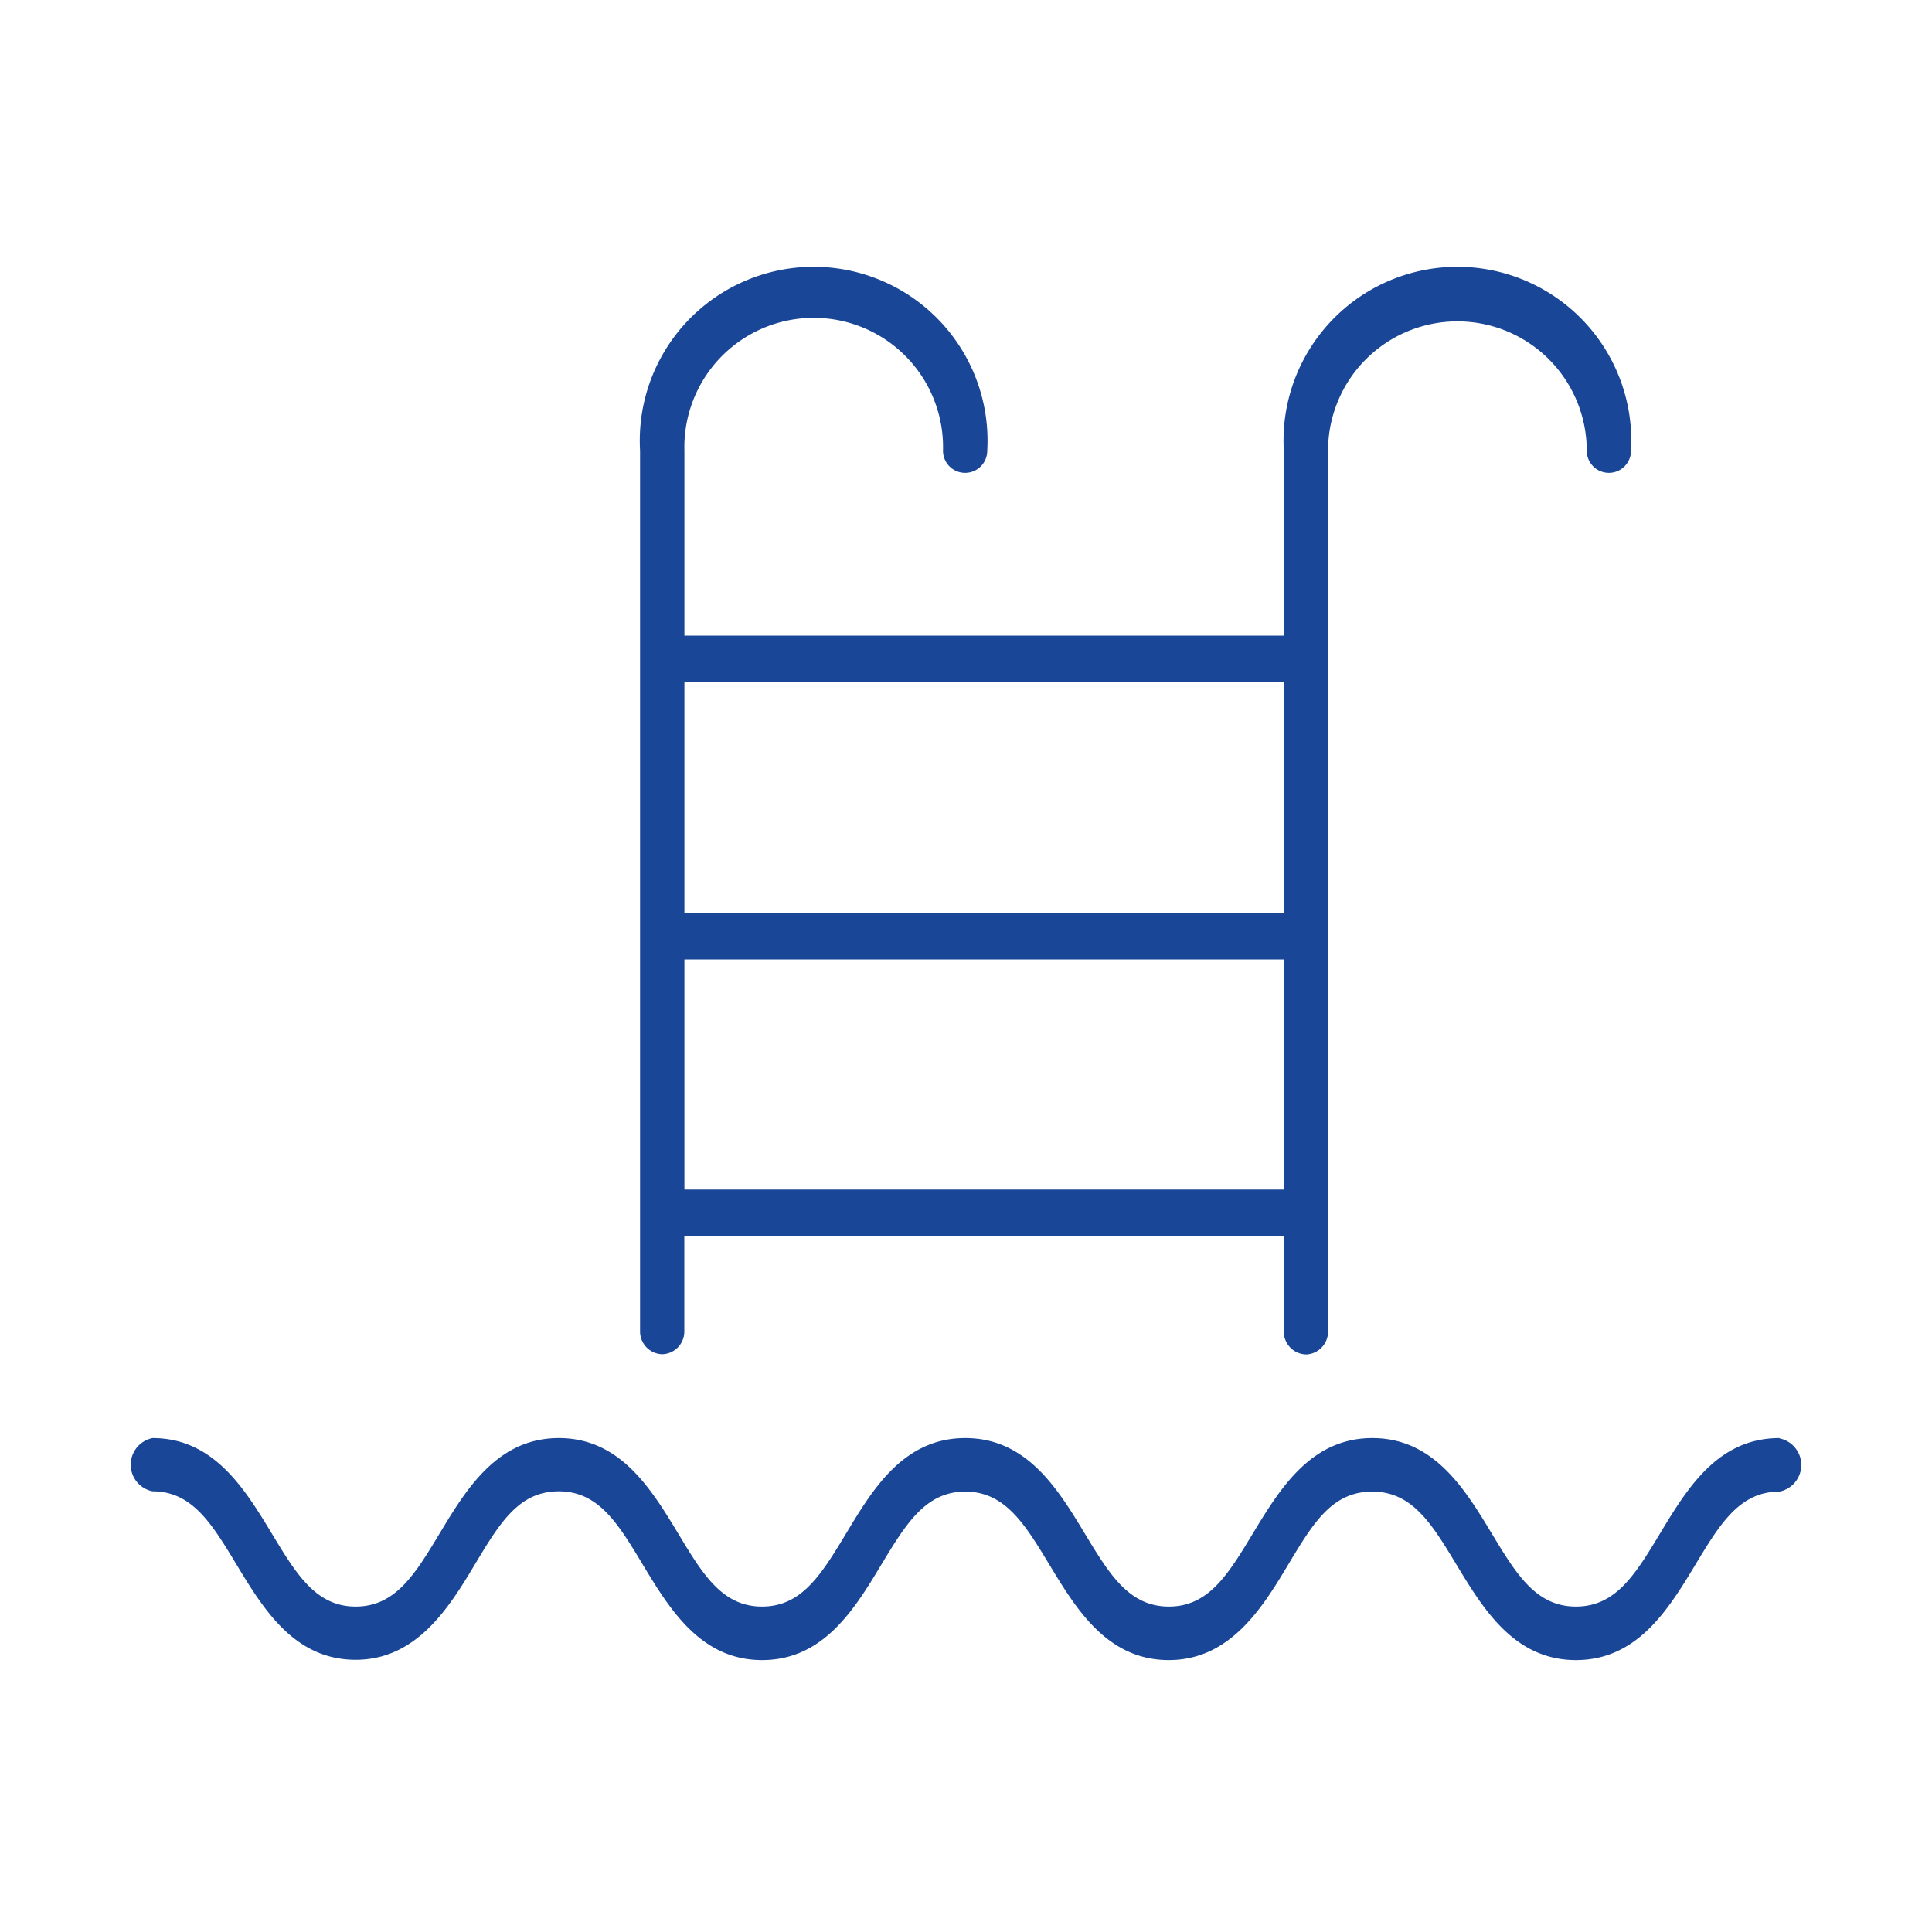
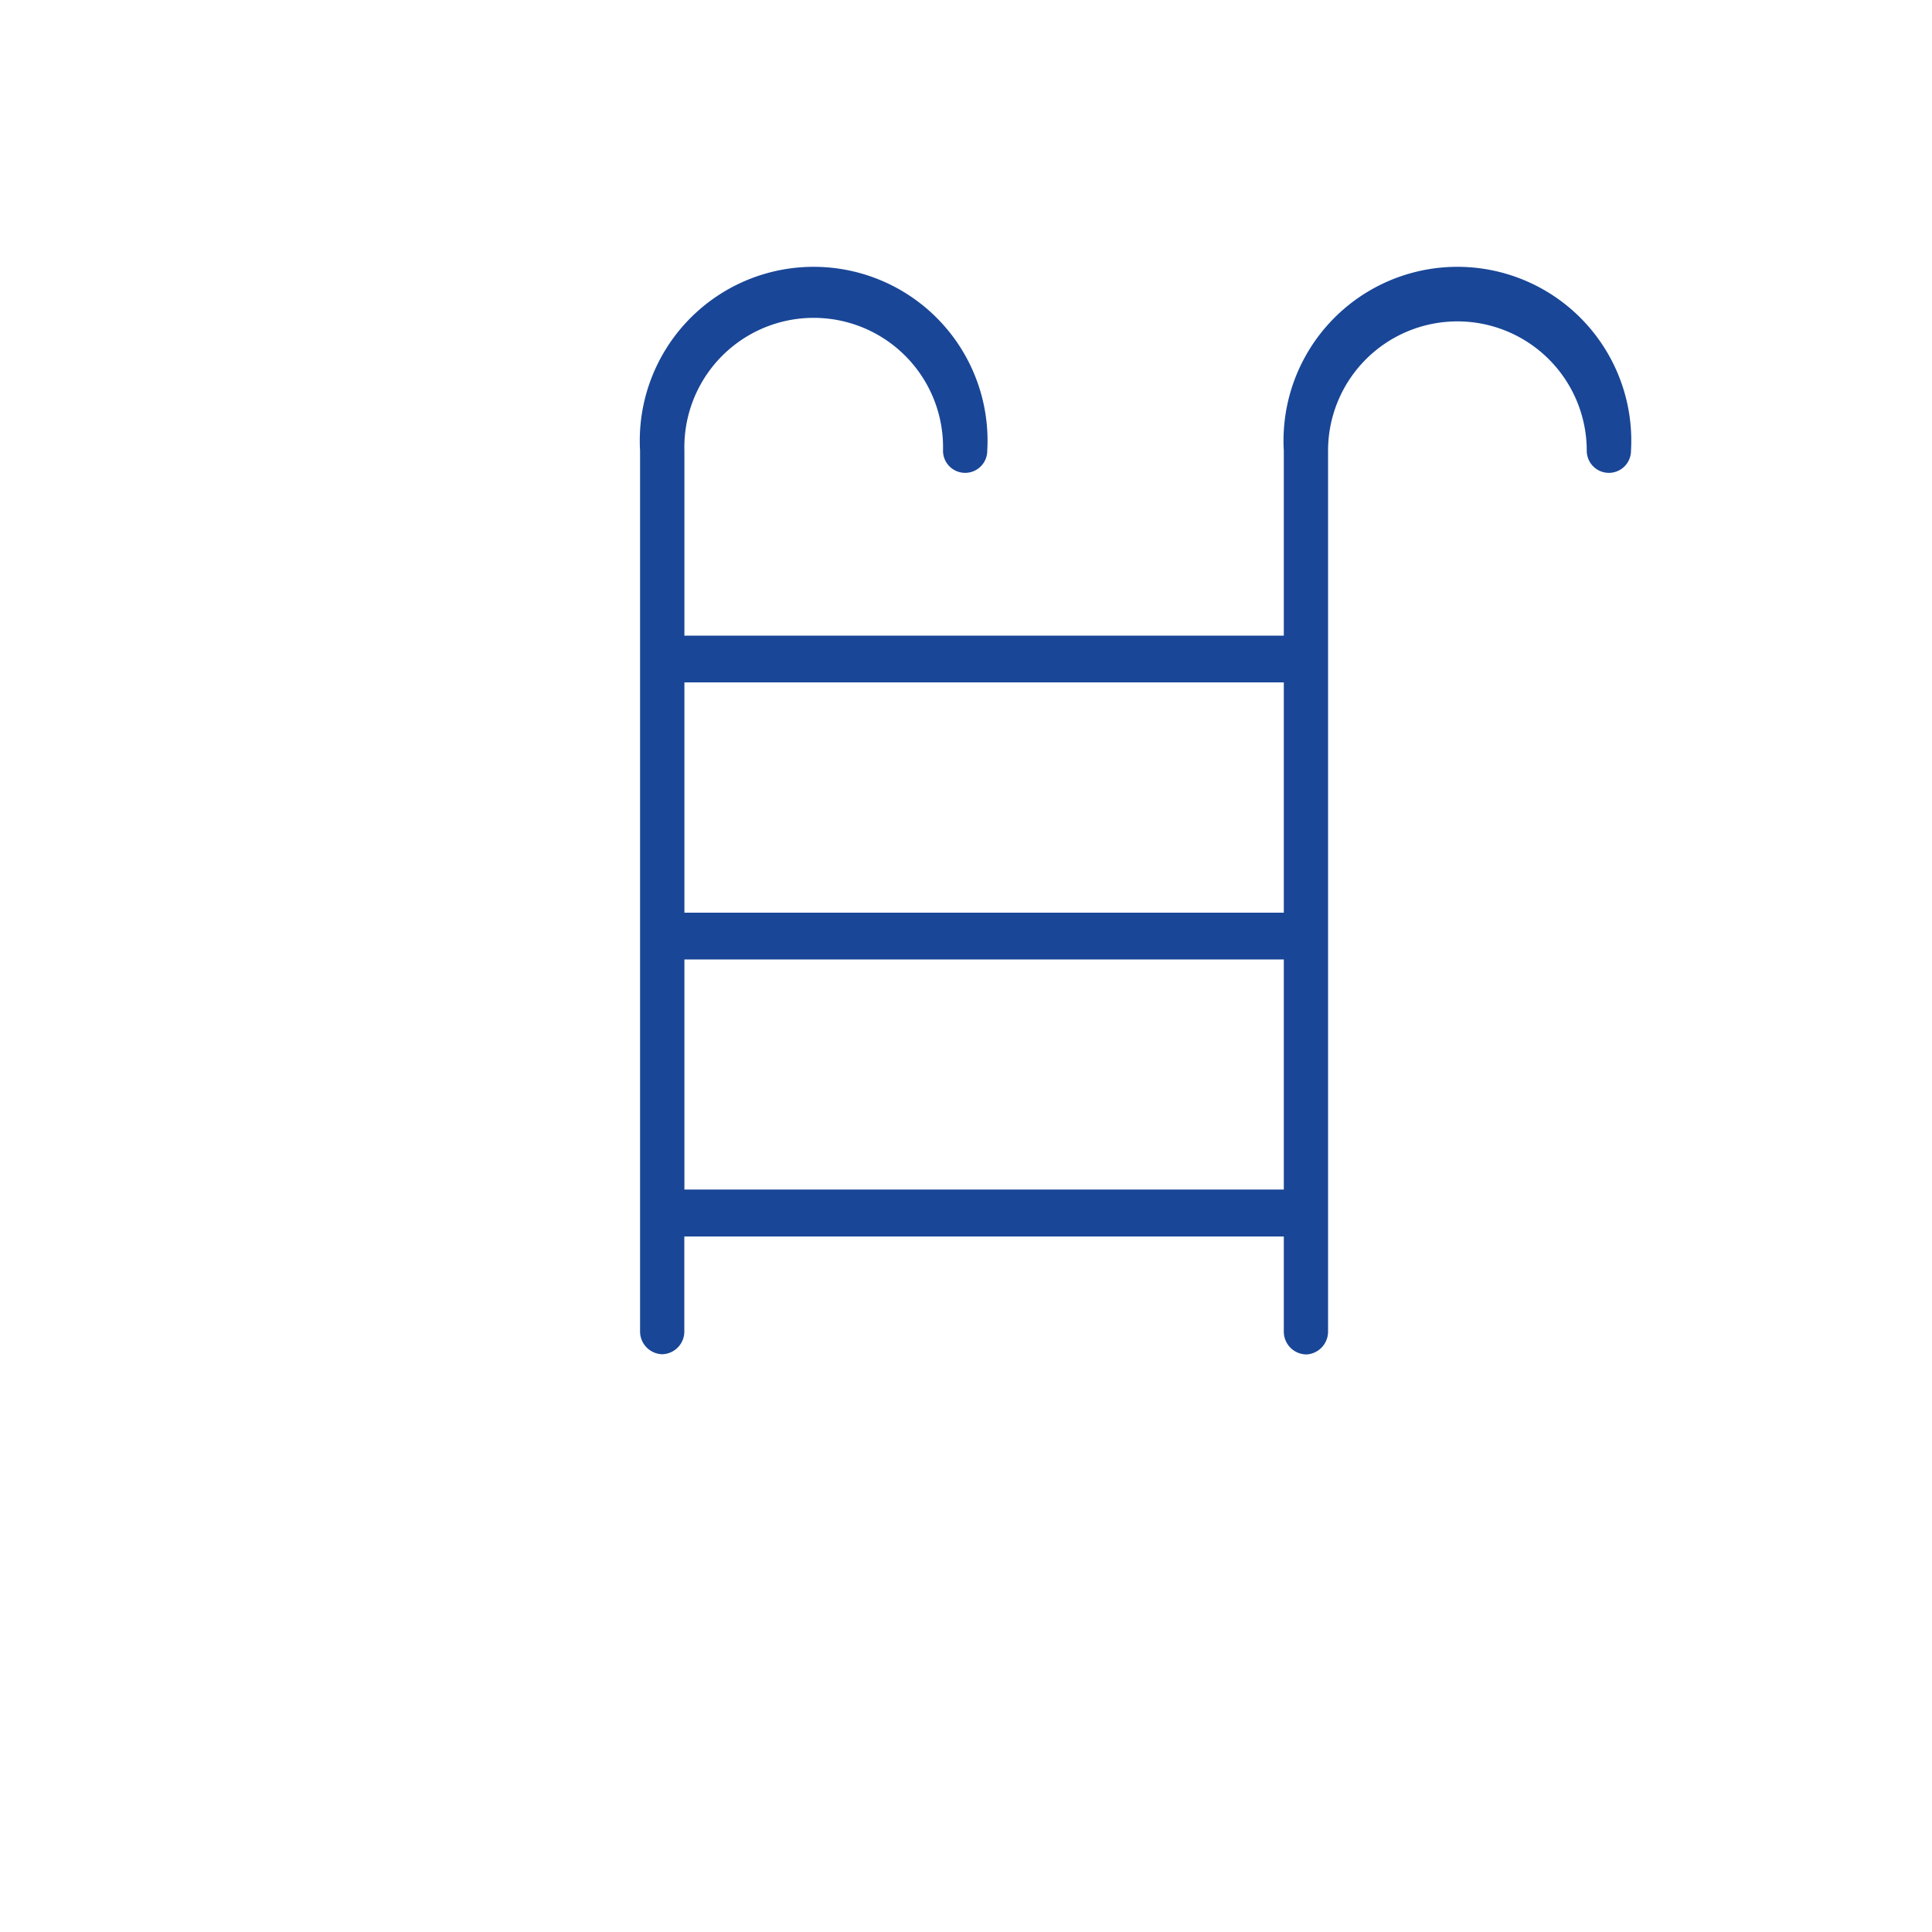
<svg xmlns="http://www.w3.org/2000/svg" id="Capa_1" data-name="Capa 1" viewBox="0 0 200 200">
  <defs>
    <style>.cls-1{fill:#194697;}</style>
  </defs>
  <title>Mesa de trabajo 1 copia 4</title>
-   <path class="cls-1" d="M184.21,148.87c-6.4,0-9.56,5.23-12.35,9.85-2.56,4.24-4.58,7.59-8.72,7.59s-6.17-3.35-8.73-7.59c-2.79-4.62-6-9.85-12.35-9.85s-9.56,5.24-12.35,9.85c-2.56,4.24-4.58,7.59-8.71,7.59s-6.16-3.35-8.72-7.59c-2.79-4.62-6-9.85-12.36-9.85s-9.54,5.23-12.31,9.84c-2.57,4.25-4.59,7.6-8.72,7.6s-6.15-3.35-8.7-7.59c-2.8-4.62-6-9.85-12.34-9.85s-9.55,5.23-12.32,9.84c-2.56,4.25-4.59,7.6-8.71,7.6s-6.14-3.35-8.7-7.59c-2.8-4.62-6-9.85-12.33-9.85a2.81,2.81,0,0,0,0,5.51c4.11,0,6.14,3.35,8.7,7.59,2.79,4.62,6,9.85,12.33,9.85s9.69-5.45,12.32-9.84,4.59-7.6,8.71-7.6S64,157.73,66.56,162c2.79,4.62,6,9.85,12.33,9.85s9.55-5.23,12.32-9.84c2.57-4.25,4.59-7.6,8.71-7.6s6.17,3.35,8.73,7.59c2.79,4.62,6,9.85,12.35,9.85s9.7-5.45,12.33-9.84,4.58-7.6,8.73-7.6,6.17,3.35,8.73,7.59c2.79,4.62,6,9.85,12.35,9.85s9.56-5.23,12.35-9.85c2.56-4.24,4.58-7.59,8.72-7.59a2.81,2.81,0,0,0,0-5.51Z" />
  <path class="cls-1" d="M68.55,140.19a2.35,2.35,0,0,0,2.29-2.42V128H132.9v9.79a2.36,2.36,0,0,0,2.29,2.42h.11a2.37,2.37,0,0,0,2.18-2.41V46.66a13.39,13.39,0,1,1,26.78,0,2.29,2.29,0,1,0,4.58,0,18,18,0,1,0-35.94,0V65.8H70.85V46.66a13.39,13.39,0,1,1,26.77,0,2.29,2.29,0,1,0,4.58,0,18,18,0,1,0-35.94,0v91.11A2.36,2.36,0,0,0,68.55,140.19Zm2.3-69.55H132.9V94.48H70.85Zm0,28.68H132.9v23.82H70.85Z" />
</svg>